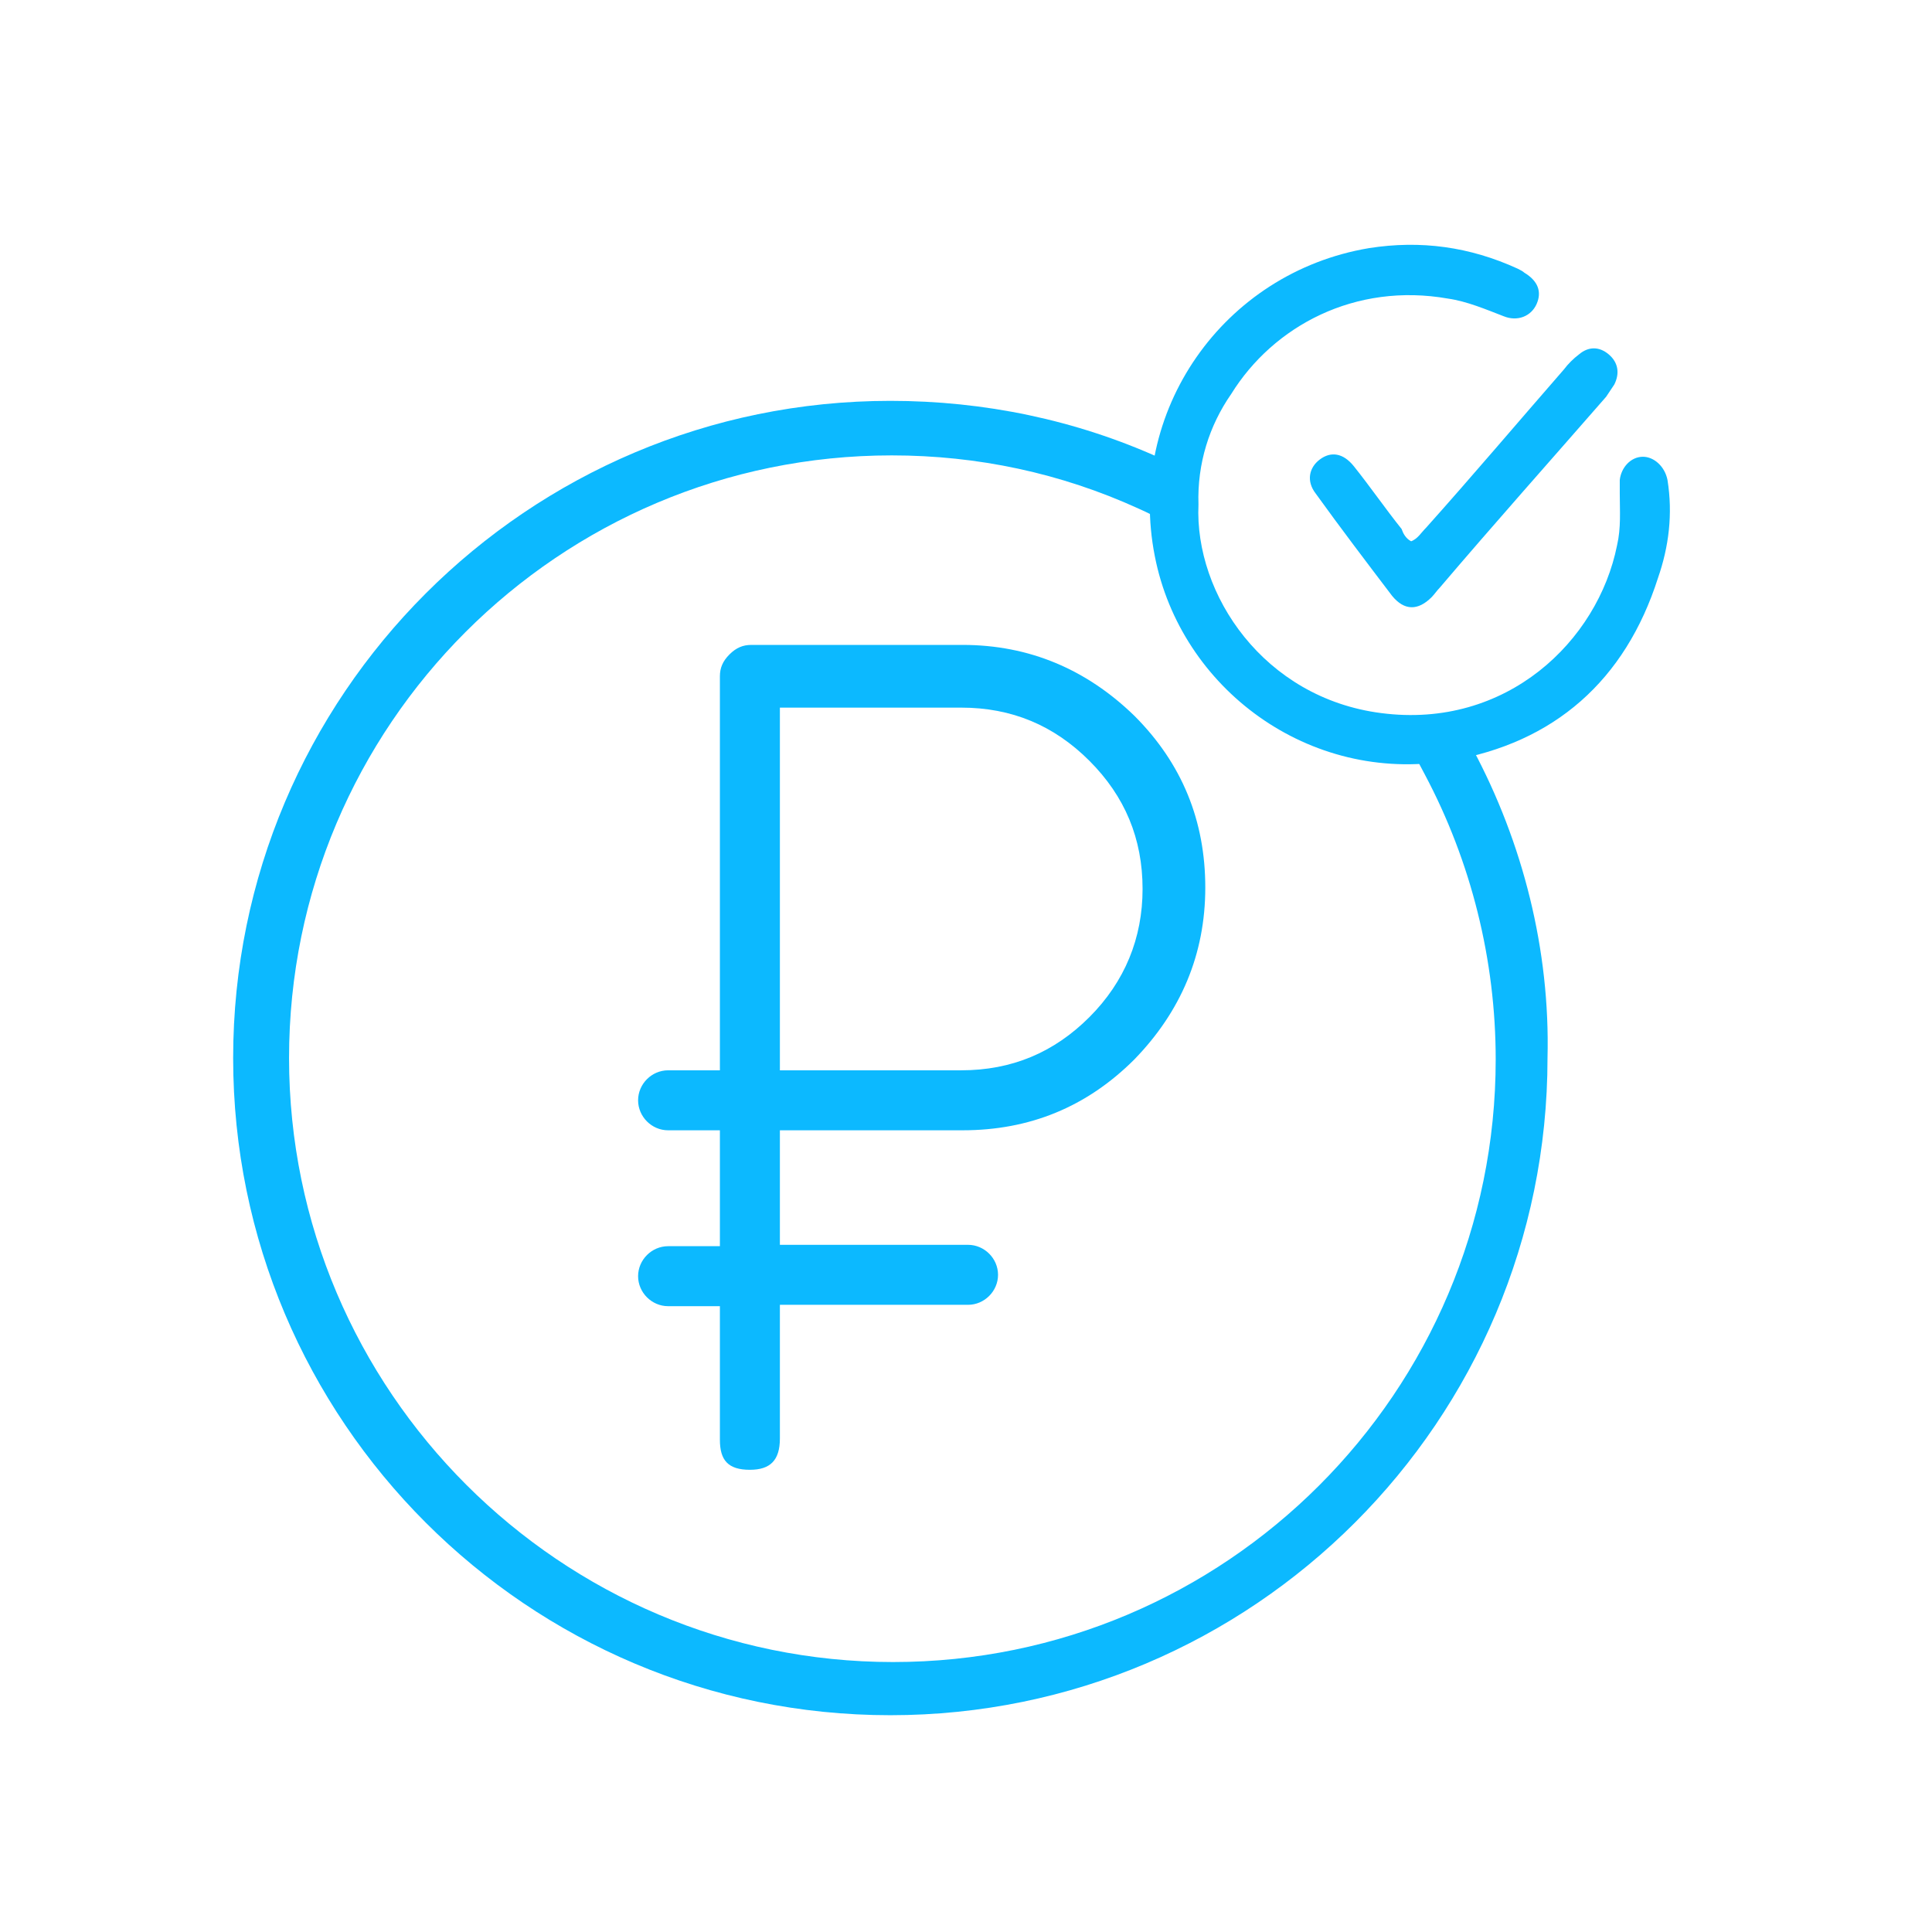
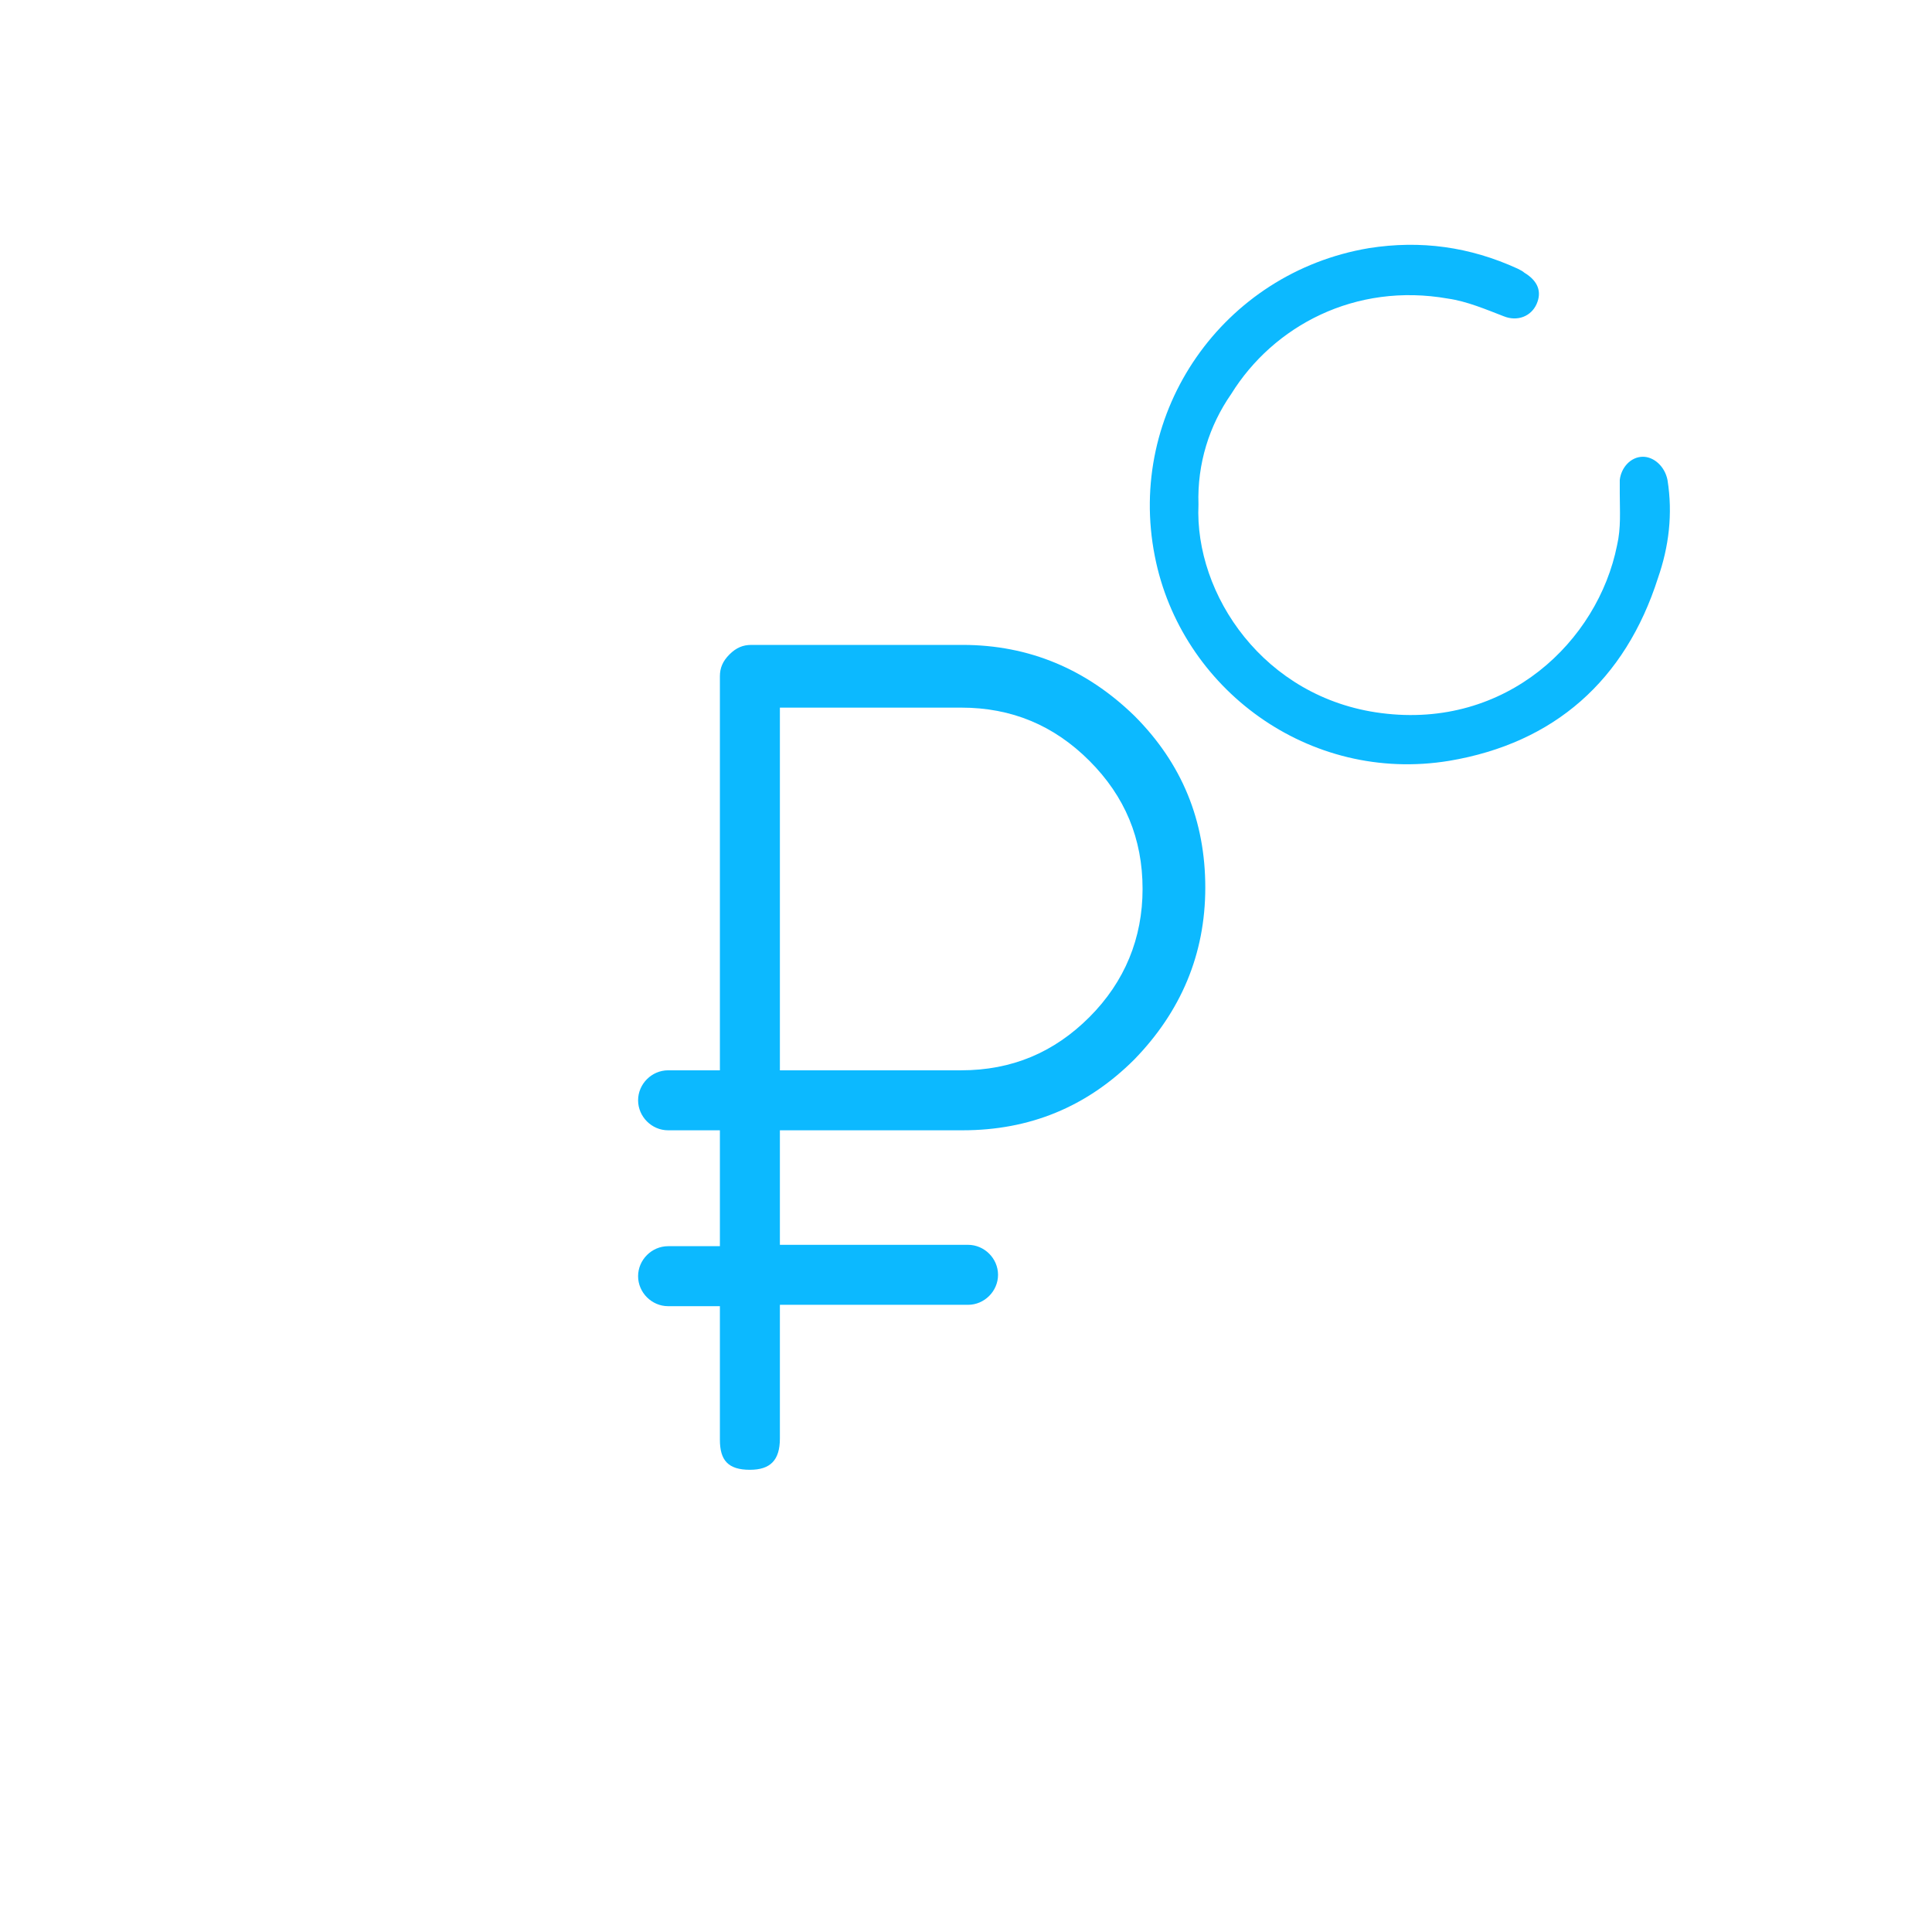
<svg xmlns="http://www.w3.org/2000/svg" id="Layer_1" x="0px" y="0px" viewBox="0 0 141.7 141.7" style="enable-background:new 0 0 141.7 141.7;" xml:space="preserve">
  <style type="text/css">
	.st0{fill:#0CB9FF;}
	.st1{fill:none;}
	.st2{fill:#0CB9FF;stroke:#000000;stroke-width:4;stroke-miterlimit:10;}
</style>
  <g>
    <path class="st0" d="M55,107.8c-1.6,0-2.2-0.7-2.2-2.2v-9.8h-3.8c-1.2,0-2.2-1-2.2-2.2c0-1.2,1-2.2,2.2-2.2h3.8v-8.5h-3.8   c-1.2,0-2.2-1-2.2-2.2c0-1.2,1-2.2,2.2-2.2h3.8V49.6c0-0.6,0.2-1.1,0.7-1.6c0.5-0.5,1-0.7,1.6-0.7h15.5c4.9,0,9.1,1.8,12.6,5.2   c3.5,3.5,5.2,7.7,5.2,12.6c0,4.9-1.8,9.1-5.2,12.6c-3.5,3.5-7.7,5.2-12.6,5.2H57.2v8.4H71c1.2,0,2.2,1,2.2,2.2c0,1.2-1,2.2-2.2,2.2   H57.2v9.8C57.2,107.1,56.5,107.8,55,107.8z M57.2,78.5h13.3c3.7,0,6.8-1.3,9.4-3.9c2.6-2.6,3.9-5.8,3.9-9.4c0-3.7-1.3-6.8-3.9-9.4   c-2.6-2.6-5.7-3.9-9.4-3.9H57.2V78.5z" />
    <path class="st0" d="M87.9,37c-0.3,6.6,4.8,14.2,13.4,15.3c9.2,1.2,15.9-5.3,17.3-12.3c0.3-1.3,0.2-2.5,0.2-3.8c0-0.3,0-0.6,0-1   c0.1-0.9,0.8-1.7,1.7-1.7c0.8,0,1.6,0.7,1.8,1.7c0.4,2.5,0.1,4.9-0.7,7.2c-2.4,7.5-7.6,12.1-15.3,13.4c-10.3,1.7-19.7-5.3-21.6-15   c-2.1-10.6,5-20.8,15.7-22.6c3.8-0.6,7.4-0.1,10.9,1.5c0.2,0.1,0.4,0.2,0.5,0.3c1,0.6,1.3,1.4,0.9,2.3c-0.4,0.9-1.4,1.3-2.4,0.9   c-1.3-0.5-2.7-1.1-4.1-1.3c-6.8-1.2-12.8,2-15.9,7C88.7,31.2,87.8,34,87.9,37z" />
-     <path class="st0" d="M103.5,39.7c0.5-0.2,0.7-0.6,1.1-1c3.4-3.8,6.7-7.7,10.1-11.6c0.3-0.4,0.7-0.8,1.1-1.1c0.7-0.6,1.5-0.6,2.2,0   c0.7,0.6,0.8,1.4,0.4,2.2c-0.2,0.3-0.4,0.6-0.6,0.9c-4.1,4.7-8.2,9.3-12.2,14c-0.2,0.2-0.4,0.5-0.6,0.7c-1,1-2,1-2.9-0.1   c-1.9-2.5-3.8-5-5.6-7.5c-0.7-0.9-0.5-1.9,0.3-2.5c0.8-0.6,1.7-0.5,2.5,0.5c1.2,1.5,2.3,3.1,3.5,4.6   C102.9,39.1,103.1,39.5,103.5,39.7z" />
    <g>
      <line class="st0" x1="106.2" y1="55.8" x2="105.3" y2="54.1" />
-       <path class="st0" d="M108,54.9l-0.9-1.7l-3.5,1.9l0.9,1.7l0,0c3.4,6.4,5.2,13.6,5.2,20.9c0,24.4-19.8,44.2-44.2,44.2    S21.2,102,21.2,77.6s19.8-44.2,44.2-44.2c6.3,0,12.4,1.3,18.1,3.9c0.7,0.3,1.4,0.7,2.1,1l1.8-3.6c-0.8-0.4-1.5-0.8-2.3-1.1    c-6.2-2.8-12.9-4.2-19.8-4.2c-26.6,0-48.2,21.6-48.2,48.2s21.6,48.2,48.2,48.2s48.2-21.6,48.2-48.2    C113.7,69.7,111.7,61.8,108,54.9" />
    </g>
  </g>
</svg>